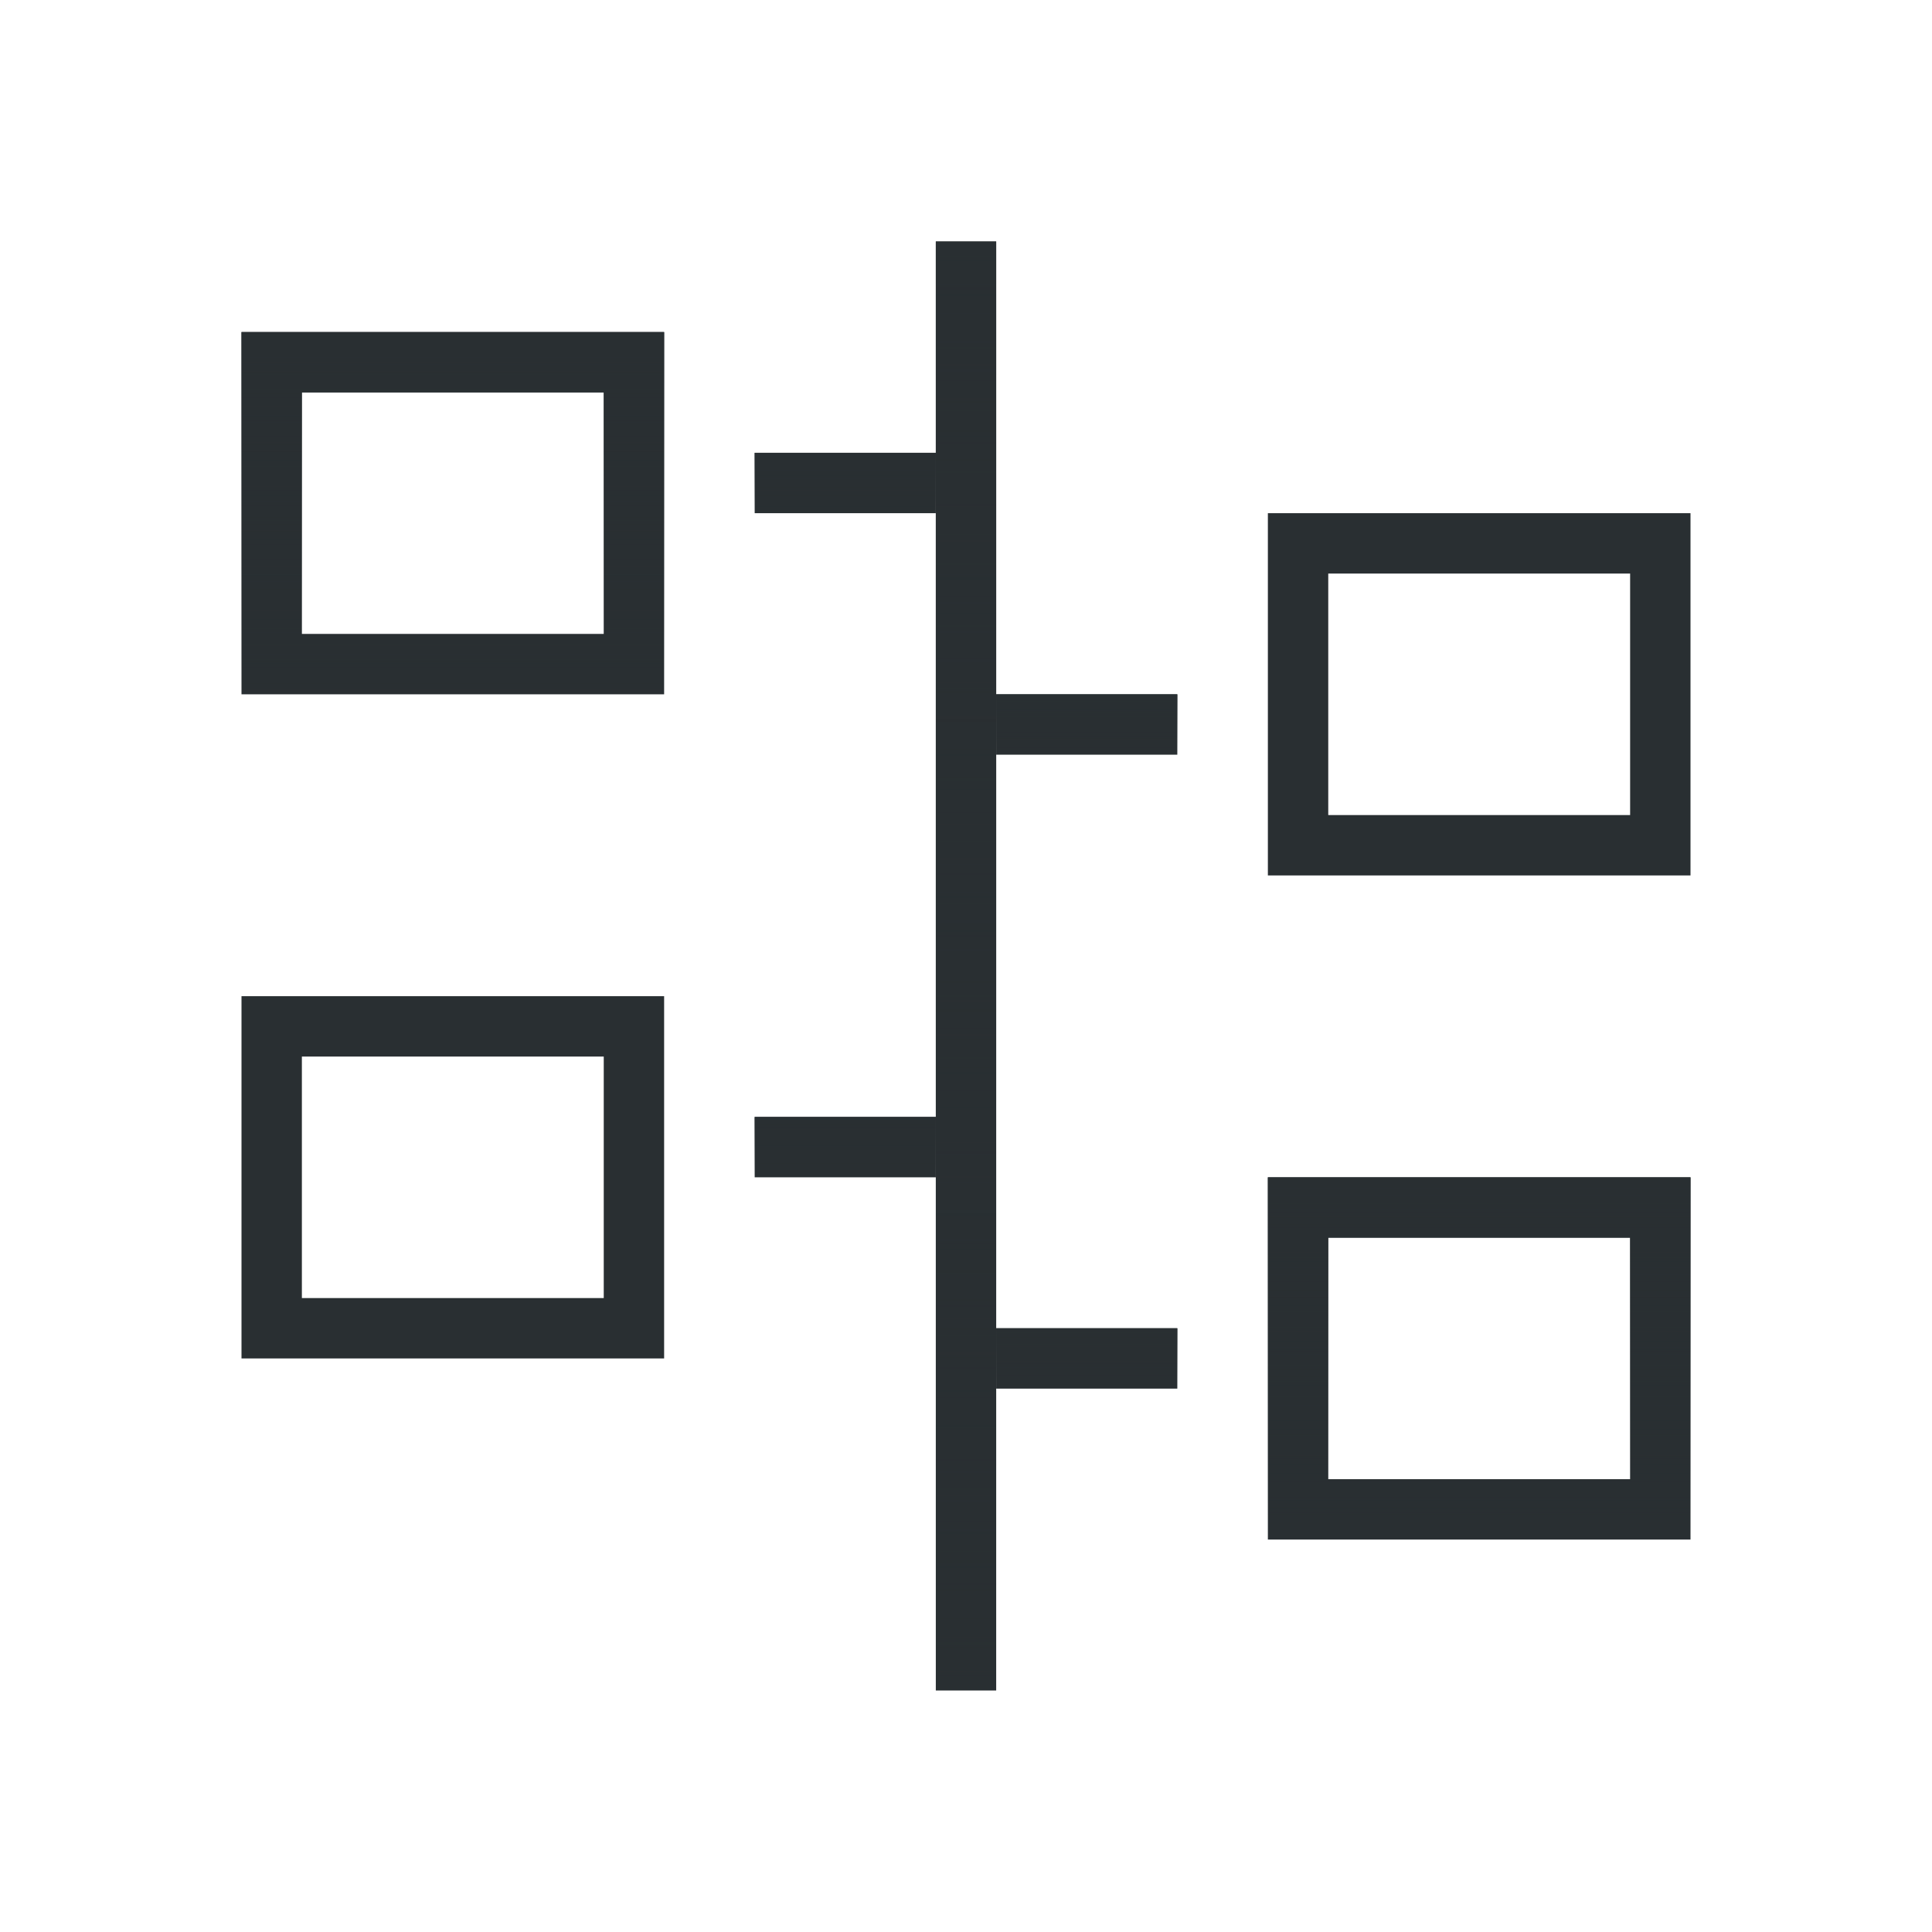
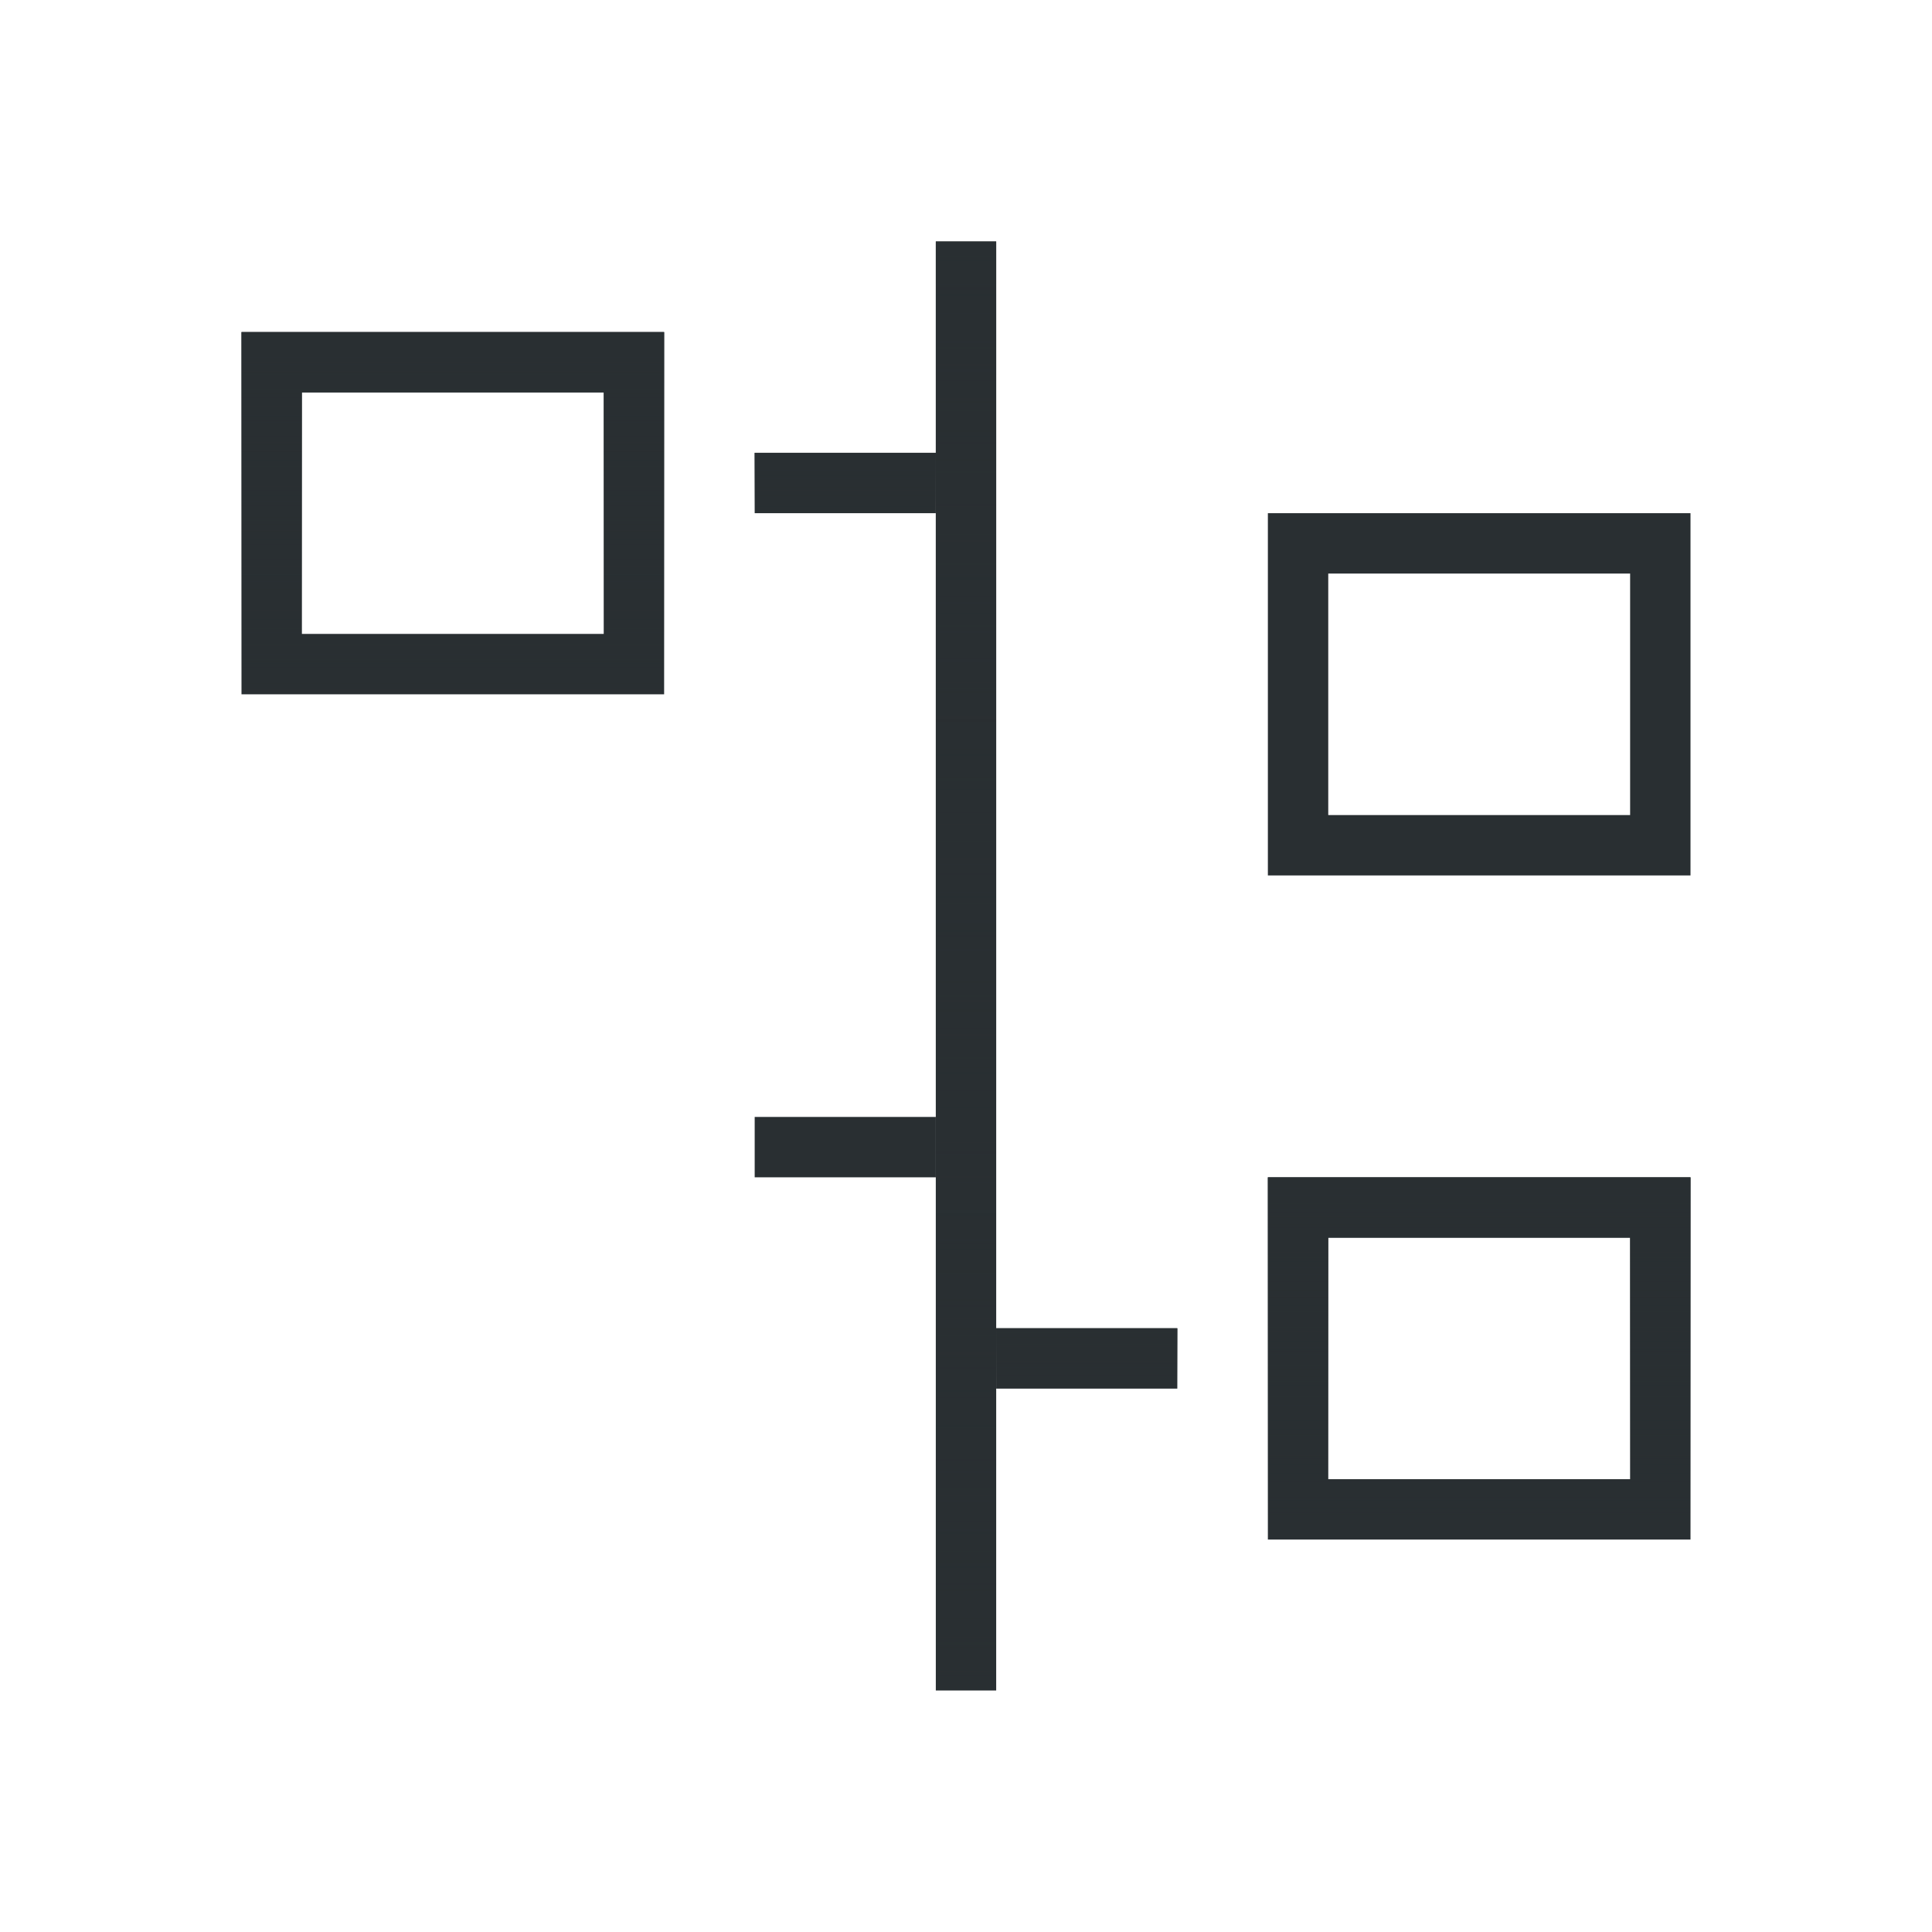
<svg xmlns="http://www.w3.org/2000/svg" fill="none" viewBox="0 0 64 64" height="64" width="64">
  <path fill="#292F32" d="M31 56V8H33V56H31Z" clip-rule="evenodd" fill-rule="evenodd" />
  <path fill="url(#paint0_linear_42_30485)" d="M31 56V8H33V56H31Z" clip-rule="evenodd" fill-rule="evenodd" />
  <path fill="#292F32" d="M31 17H25V15H31V17Z" clip-rule="evenodd" fill-rule="evenodd" />
  <path fill="url(#paint1_linear_42_30485)" d="M31 17H25V15H31V17Z" clip-rule="evenodd" fill-rule="evenodd" />
-   <path fill="#292F32" d="M39 25H33V23H39V25Z" clip-rule="evenodd" fill-rule="evenodd" />
-   <path fill="url(#paint2_linear_42_30485)" d="M39 25H33V23H39V25Z" clip-rule="evenodd" fill-rule="evenodd" />
  <path fill="#292F32" d="M39 46H33V44H39V46Z" clip-rule="evenodd" fill-rule="evenodd" />
  <path fill="url(#paint3_linear_42_30485)" d="M39 46H33V44H39V46Z" clip-rule="evenodd" fill-rule="evenodd" />
  <path fill="#292F32" d="M31 39H25V37H31V39Z" clip-rule="evenodd" fill-rule="evenodd" />
-   <path fill="url(#paint4_linear_42_30485)" d="M31 39H25V37H31V39Z" clip-rule="evenodd" fill-rule="evenodd" />
  <path fill="#292F32" d="M20 13H10V21H20V13ZM8 11V23H22V11H8Z" clip-rule="evenodd" fill-rule="evenodd" />
  <path fill="url(#paint5_linear_42_30485)" d="M20 13H10V21H20V13ZM8 11V23H22V11H8Z" clip-rule="evenodd" fill-rule="evenodd" />
-   <path fill="#292F32" d="M20 35H10V43H20V35ZM8 33V45H22V33H8Z" clip-rule="evenodd" fill-rule="evenodd" />
  <path fill="#292F32" d="M54 41H44V49H54V41ZM42 39V51H56V39H42Z" clip-rule="evenodd" fill-rule="evenodd" />
  <path fill="url(#paint6_linear_42_30485)" d="M54 41H44V49H54V41ZM42 39V51H56V39H42Z" clip-rule="evenodd" fill-rule="evenodd" />
  <path fill="#292F32" d="M54 19H44V27H54V19ZM42 17V29H56V17H42Z" clip-rule="evenodd" fill-rule="evenodd" />
  <defs>
    <linearGradient gradientUnits="userSpaceOnUse" y2="56" x2="32" y1="8" x1="32" id="paint0_linear_42_30485">
      <stop stop-color="#292F32" />
      <stop stop-opacity="0" stop-color="#292F32" offset="1" />
    </linearGradient>
    <linearGradient gradientUnits="userSpaceOnUse" y2="17" x2="28" y1="15" x1="28" id="paint1_linear_42_30485">
      <stop stop-color="#292F32" />
      <stop stop-opacity="0" stop-color="#292F32" offset="1" />
    </linearGradient>
    <linearGradient gradientUnits="userSpaceOnUse" y2="25" x2="36" y1="23" x1="36" id="paint2_linear_42_30485">
      <stop stop-color="#292F32" />
      <stop stop-opacity="0" stop-color="#292F32" offset="1" />
    </linearGradient>
    <linearGradient gradientUnits="userSpaceOnUse" y2="46" x2="36" y1="44" x1="36" id="paint3_linear_42_30485">
      <stop stop-color="#292F32" />
      <stop stop-opacity="0" stop-color="#292F32" offset="1" />
    </linearGradient>
    <linearGradient gradientUnits="userSpaceOnUse" y2="39" x2="28" y1="37" x1="28" id="paint4_linear_42_30485">
      <stop stop-color="#292F32" />
      <stop stop-opacity="0" stop-color="#292F32" offset="1" />
    </linearGradient>
    <linearGradient gradientUnits="userSpaceOnUse" y2="23" x2="15" y1="11" x1="15" id="paint5_linear_42_30485">
      <stop stop-color="#292F32" />
      <stop stop-opacity="0" stop-color="#292F32" offset="1" />
    </linearGradient>
    <linearGradient gradientUnits="userSpaceOnUse" y2="51" x2="49" y1="39" x1="49" id="paint6_linear_42_30485">
      <stop stop-color="#292F32" />
      <stop stop-opacity="0" stop-color="#292F32" offset="1" />
    </linearGradient>
  </defs>
</svg>